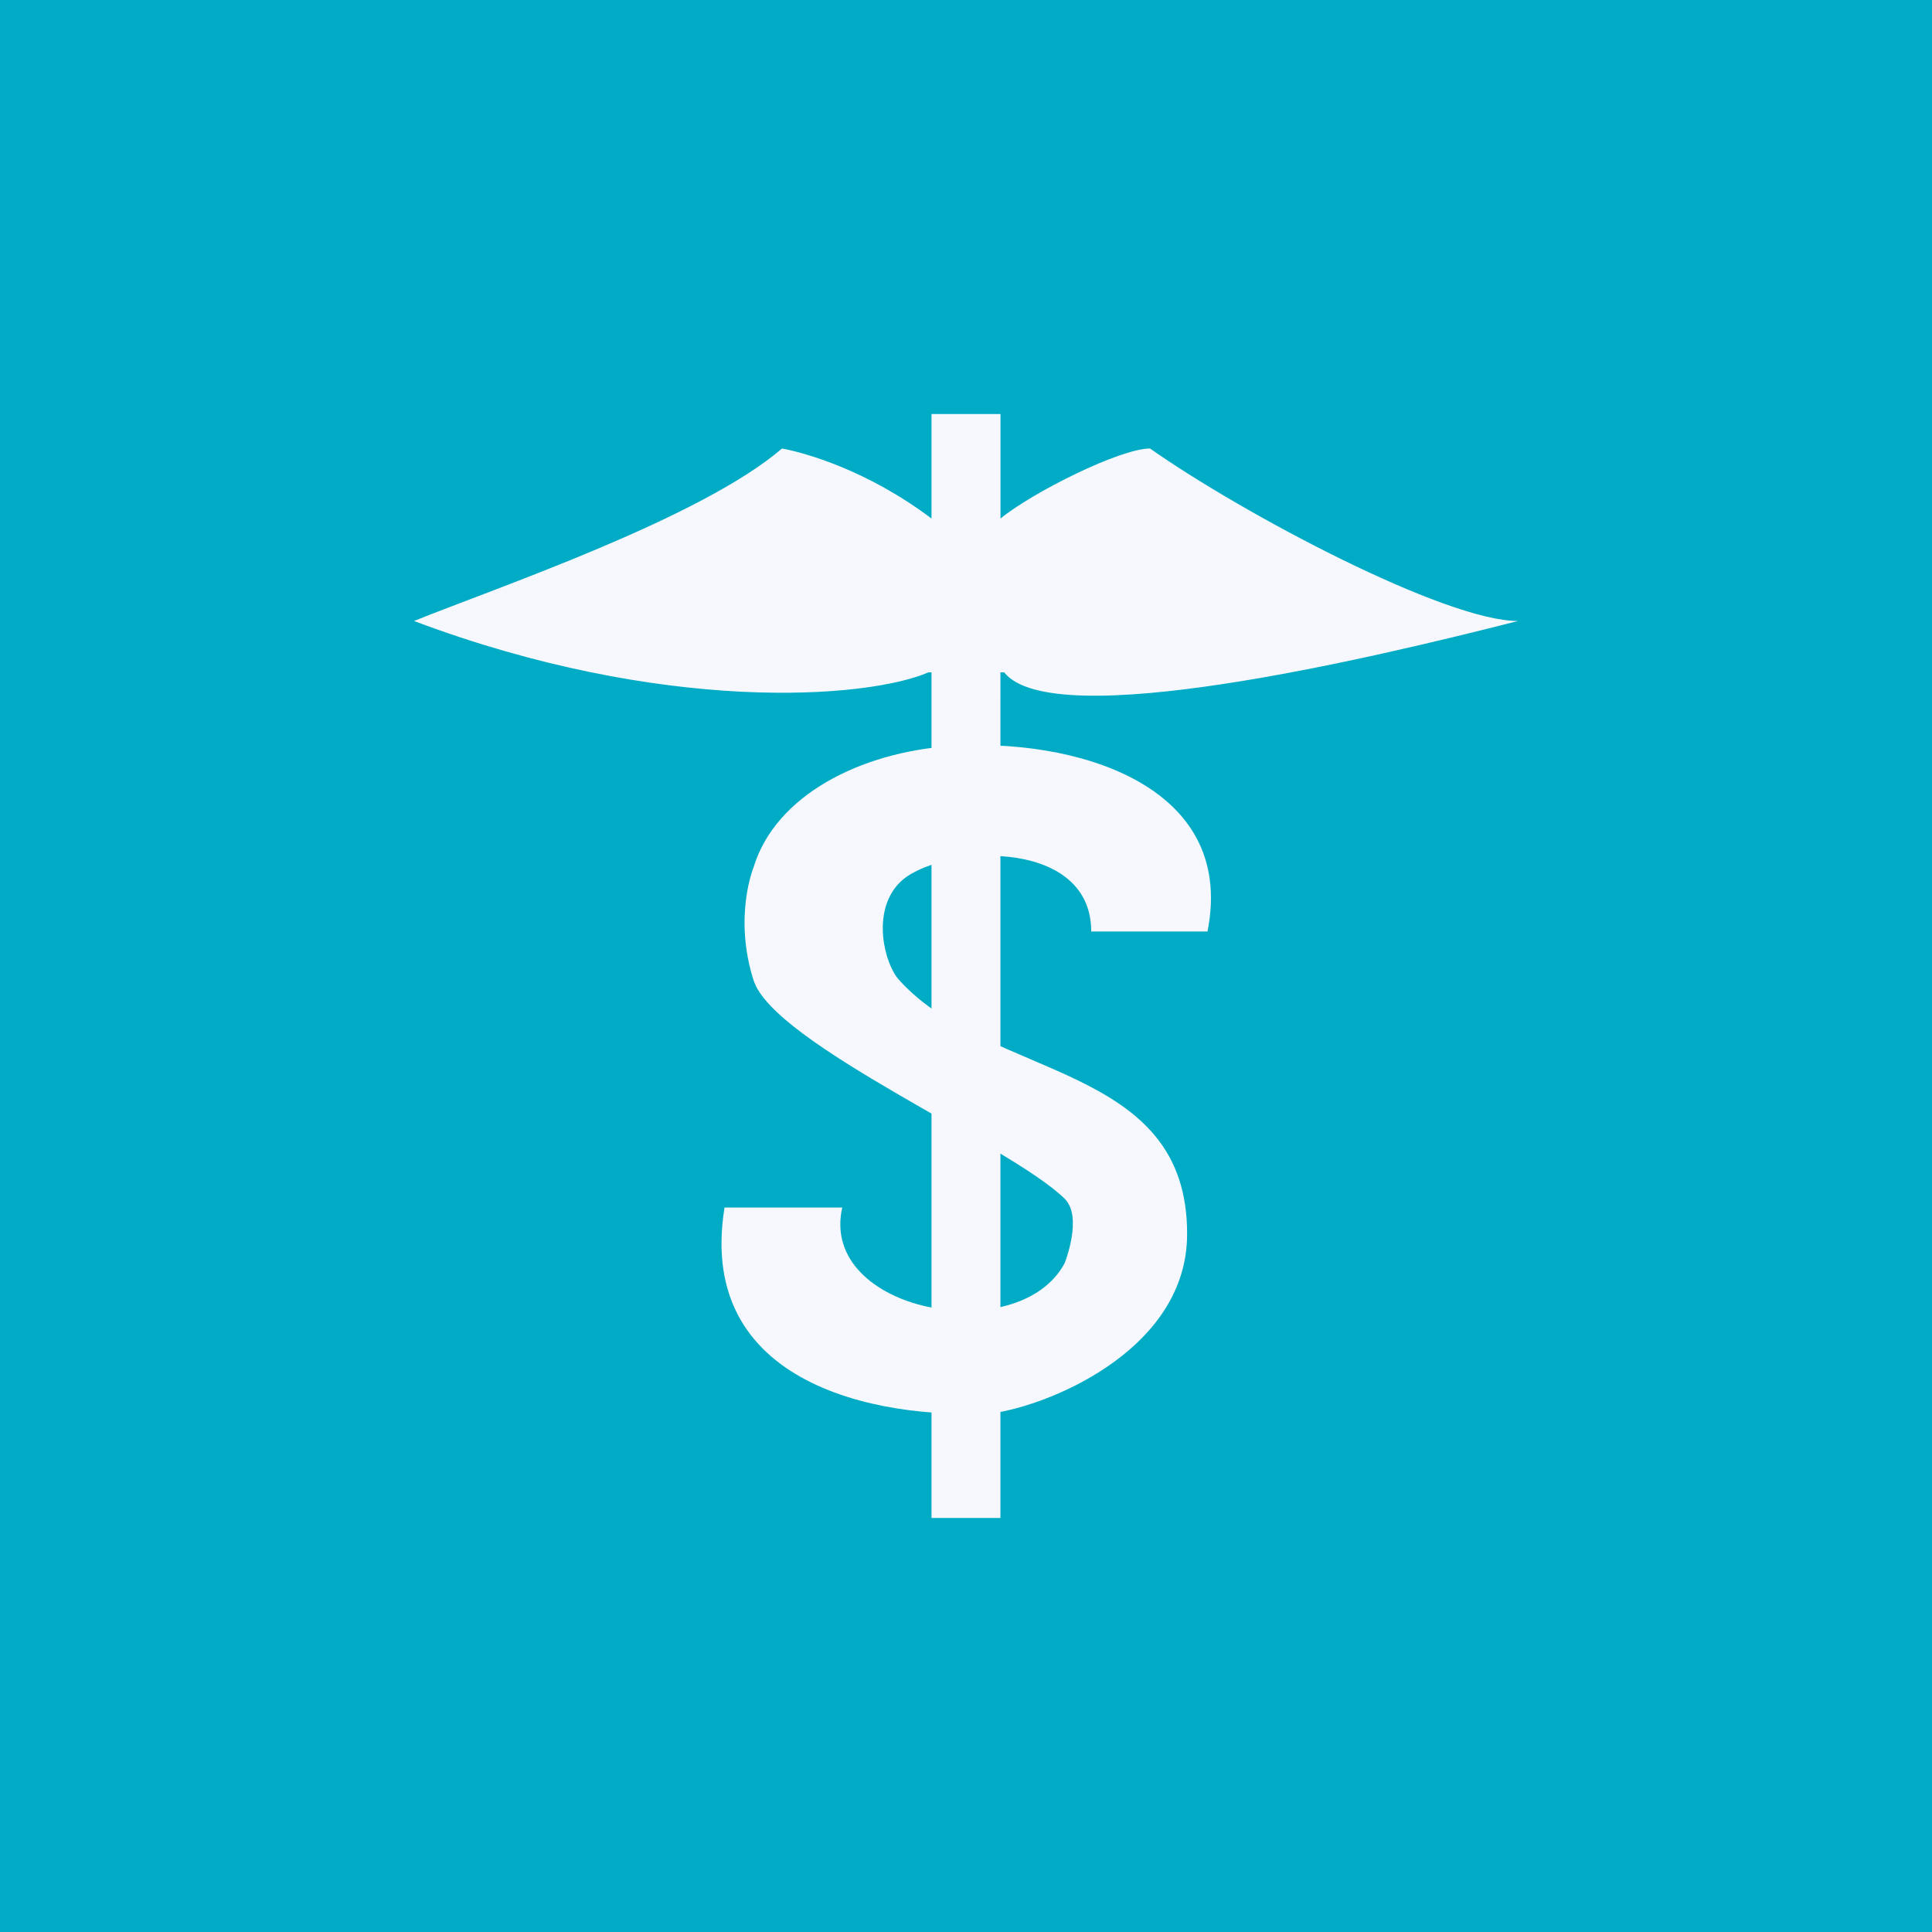
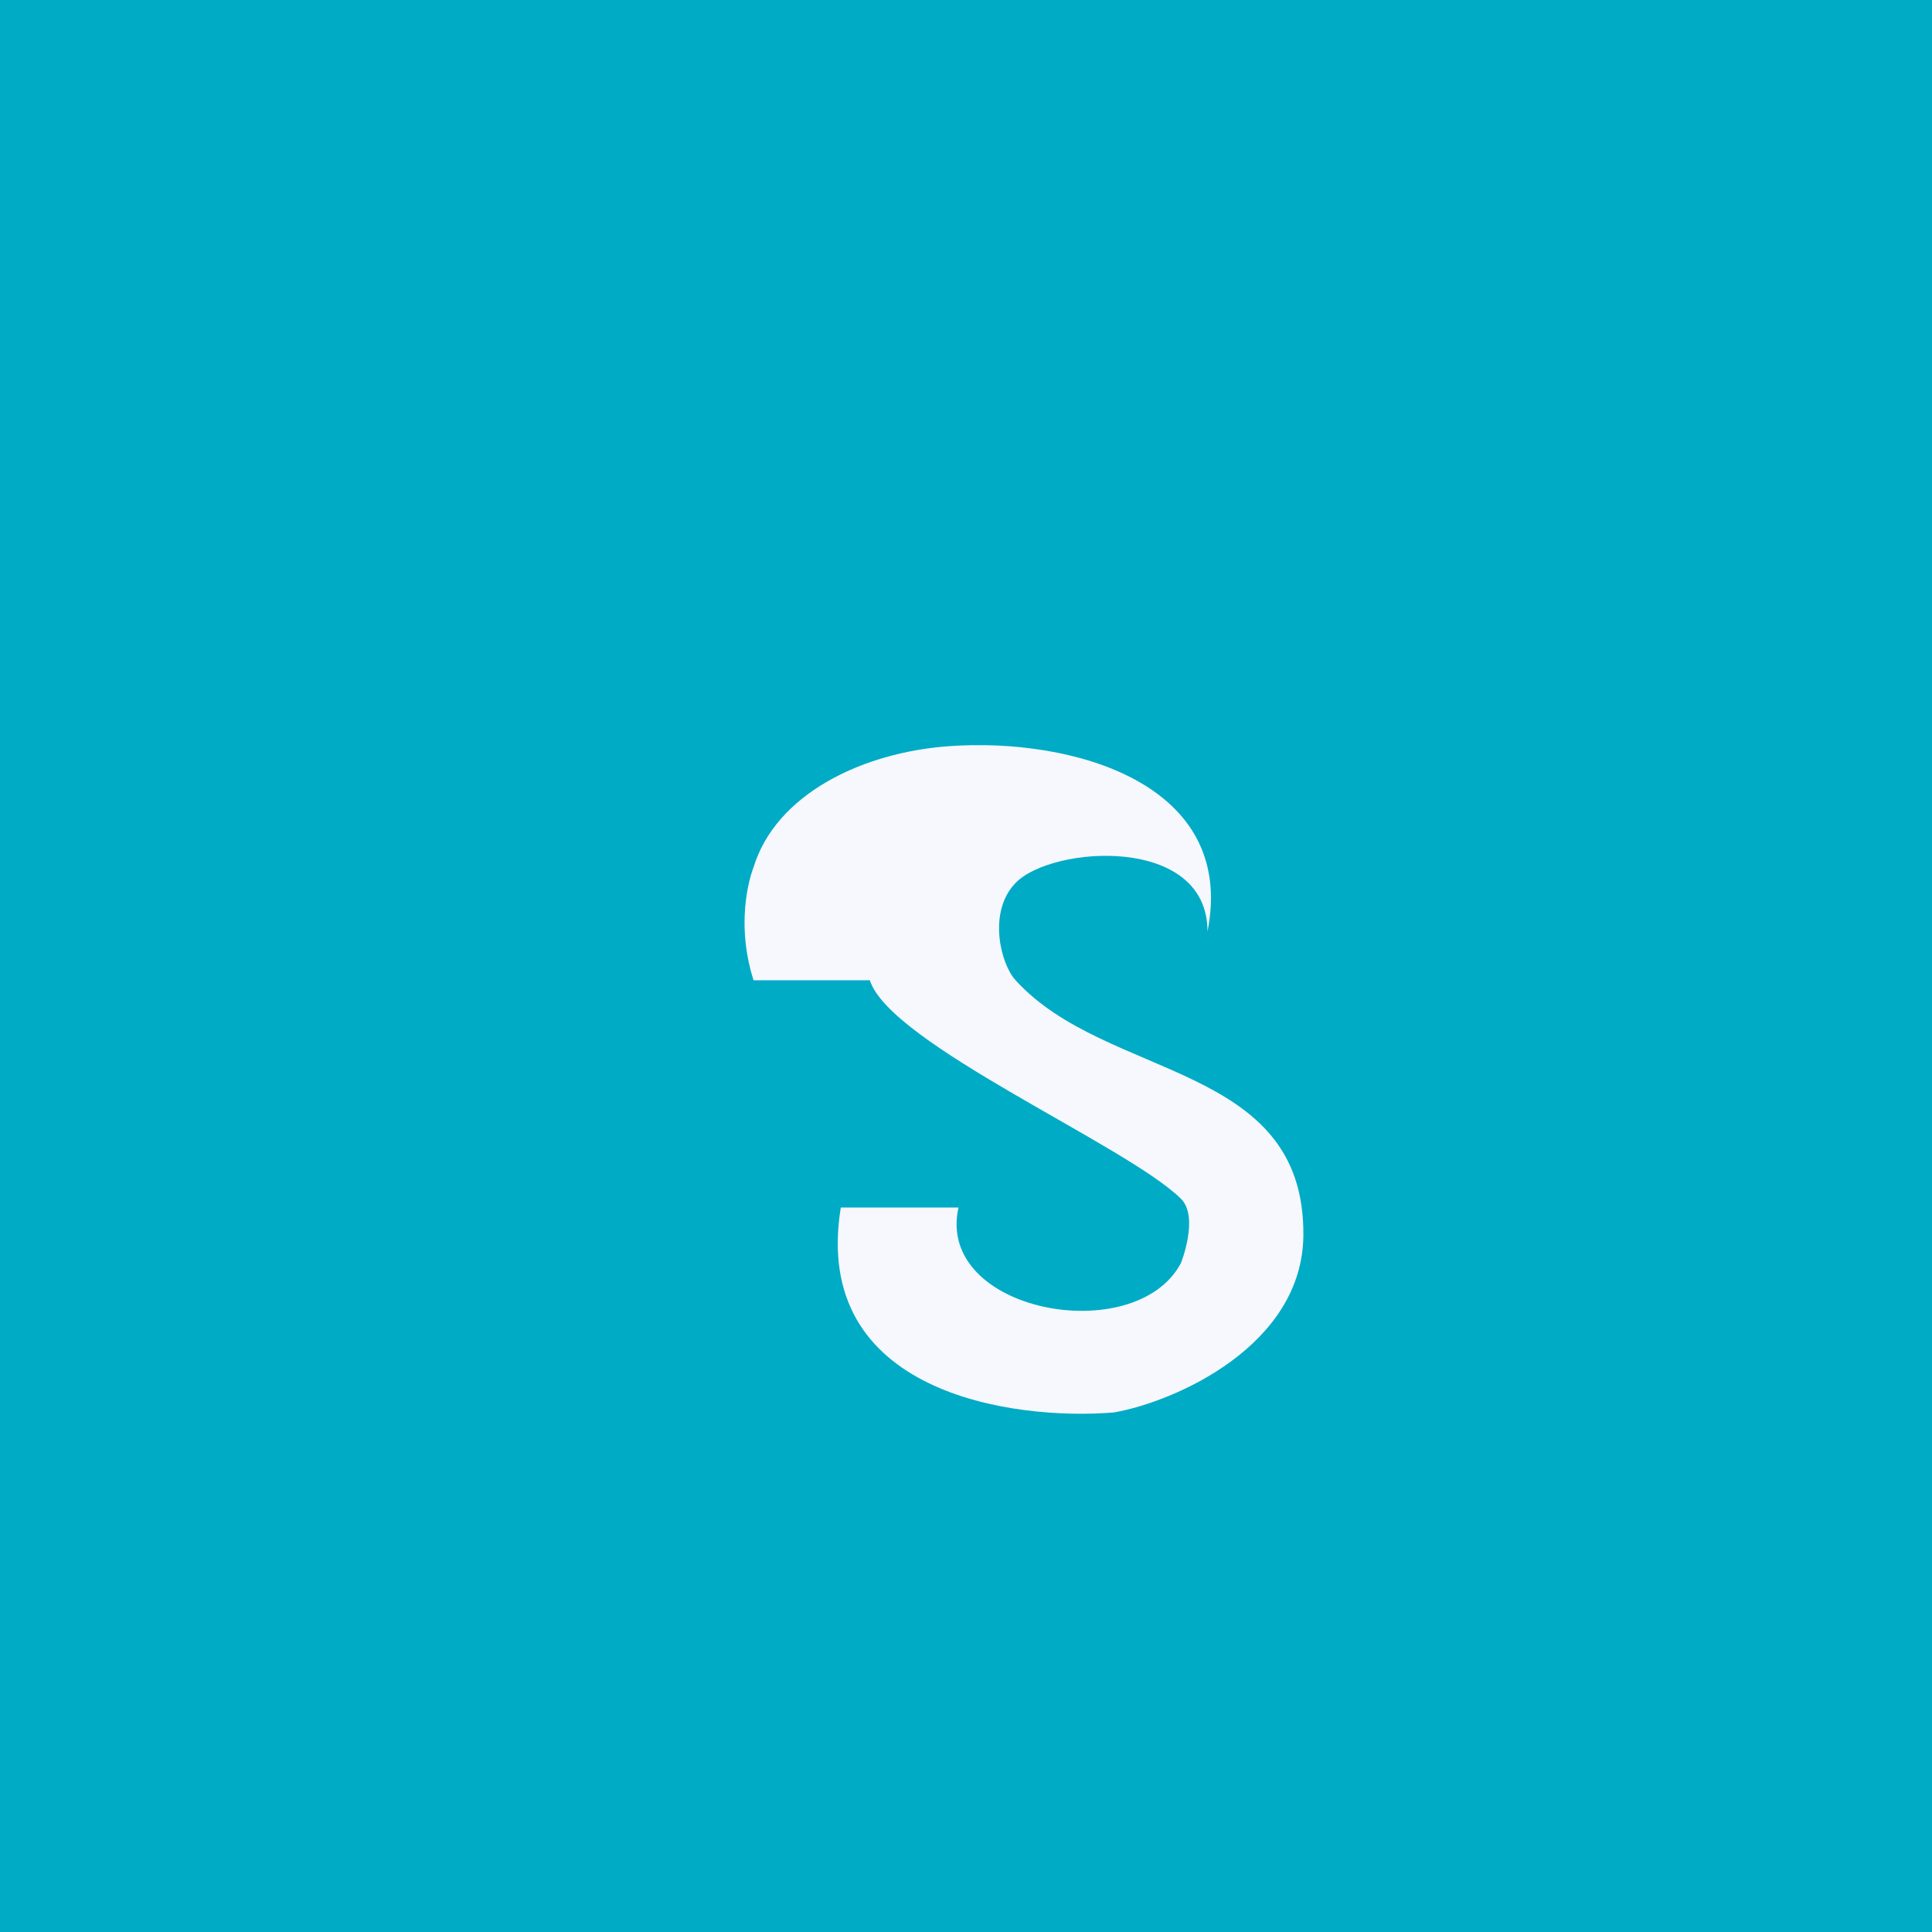
<svg xmlns="http://www.w3.org/2000/svg" width="56" height="56">
  <path fill="#00ABC6" d="M0 0h56v56H0z" />
-   <path d="M21.842 28.414c-.587-1.849 0-3.274 0-3.274.639-2.099 3.113-3.329 5.67-3.512C31.078 21.373 35.855 22.7 35 27h-3.37c0-2.807-4.51-2.493-5.561-1.41-.824.848-.429 2.368 0 2.824 2.633 2.907 8.38 2.364 8.34 7.39-.025 3.204-3.725 4.828-5.494 5.137-2.92.239-8.79-.545-7.914-5.94h3.412c-.686 3.033 5.125 4.099 6.447 1.611 0 0 .535-1.338 0-1.866-1.578-1.556-8.43-4.483-9.017-6.332z" fill="#F6F8FD" />
-   <path d="M22.667 13c-2.358 2.03-8.319 4.05-10.667 5 7.202 2.71 13.12 2.26 14.914 1.488H27V44h1.998V19.488h.107C30.514 21.27 39.695 19.099 44 18c-2.114 0-7.959-3.098-10.666-5-.861 0-3.388 1.258-4.334 2.03V12h-2v3.03c-1.856-1.403-3.681-1.911-4.333-2.03z" fill="#F6F8FD" />
+   <path d="M21.842 28.414c-.587-1.849 0-3.274 0-3.274.639-2.099 3.113-3.329 5.67-3.512C31.078 21.373 35.855 22.7 35 27c0-2.807-4.51-2.493-5.561-1.41-.824.848-.429 2.368 0 2.824 2.633 2.907 8.38 2.364 8.34 7.39-.025 3.204-3.725 4.828-5.494 5.137-2.92.239-8.79-.545-7.914-5.94h3.412c-.686 3.033 5.125 4.099 6.447 1.611 0 0 .535-1.338 0-1.866-1.578-1.556-8.43-4.483-9.017-6.332z" fill="#F6F8FD" />
</svg>